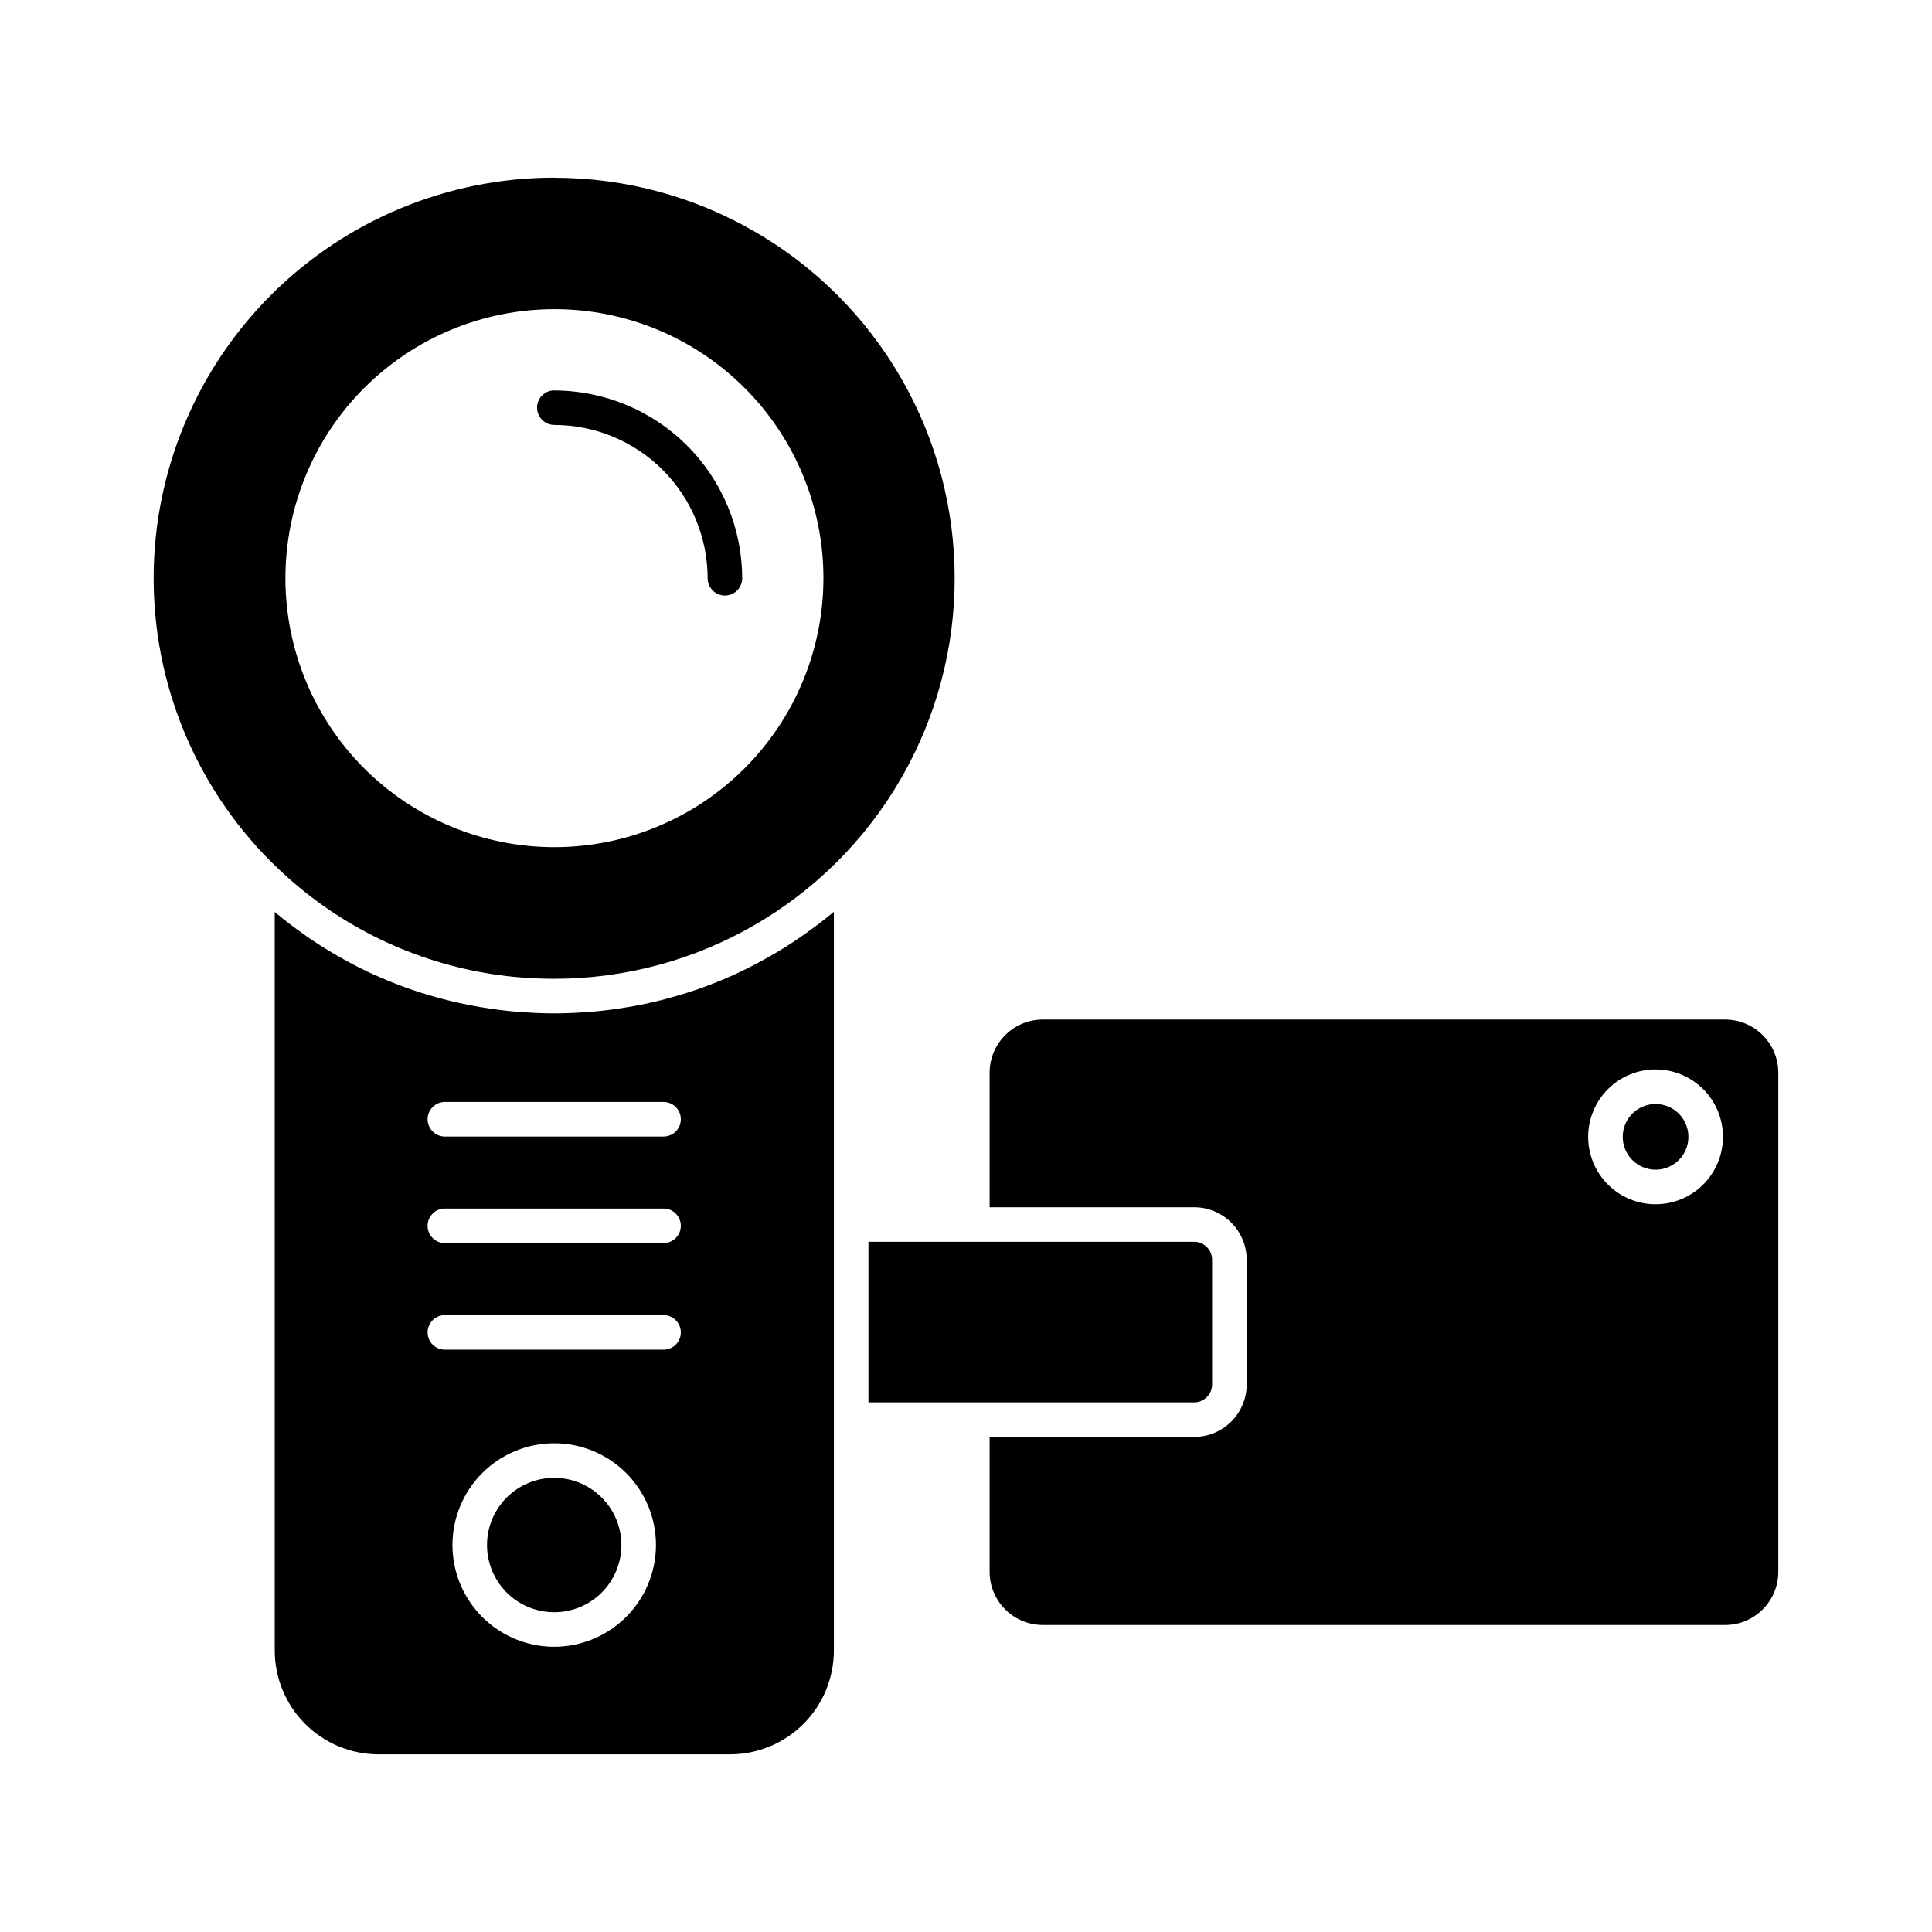
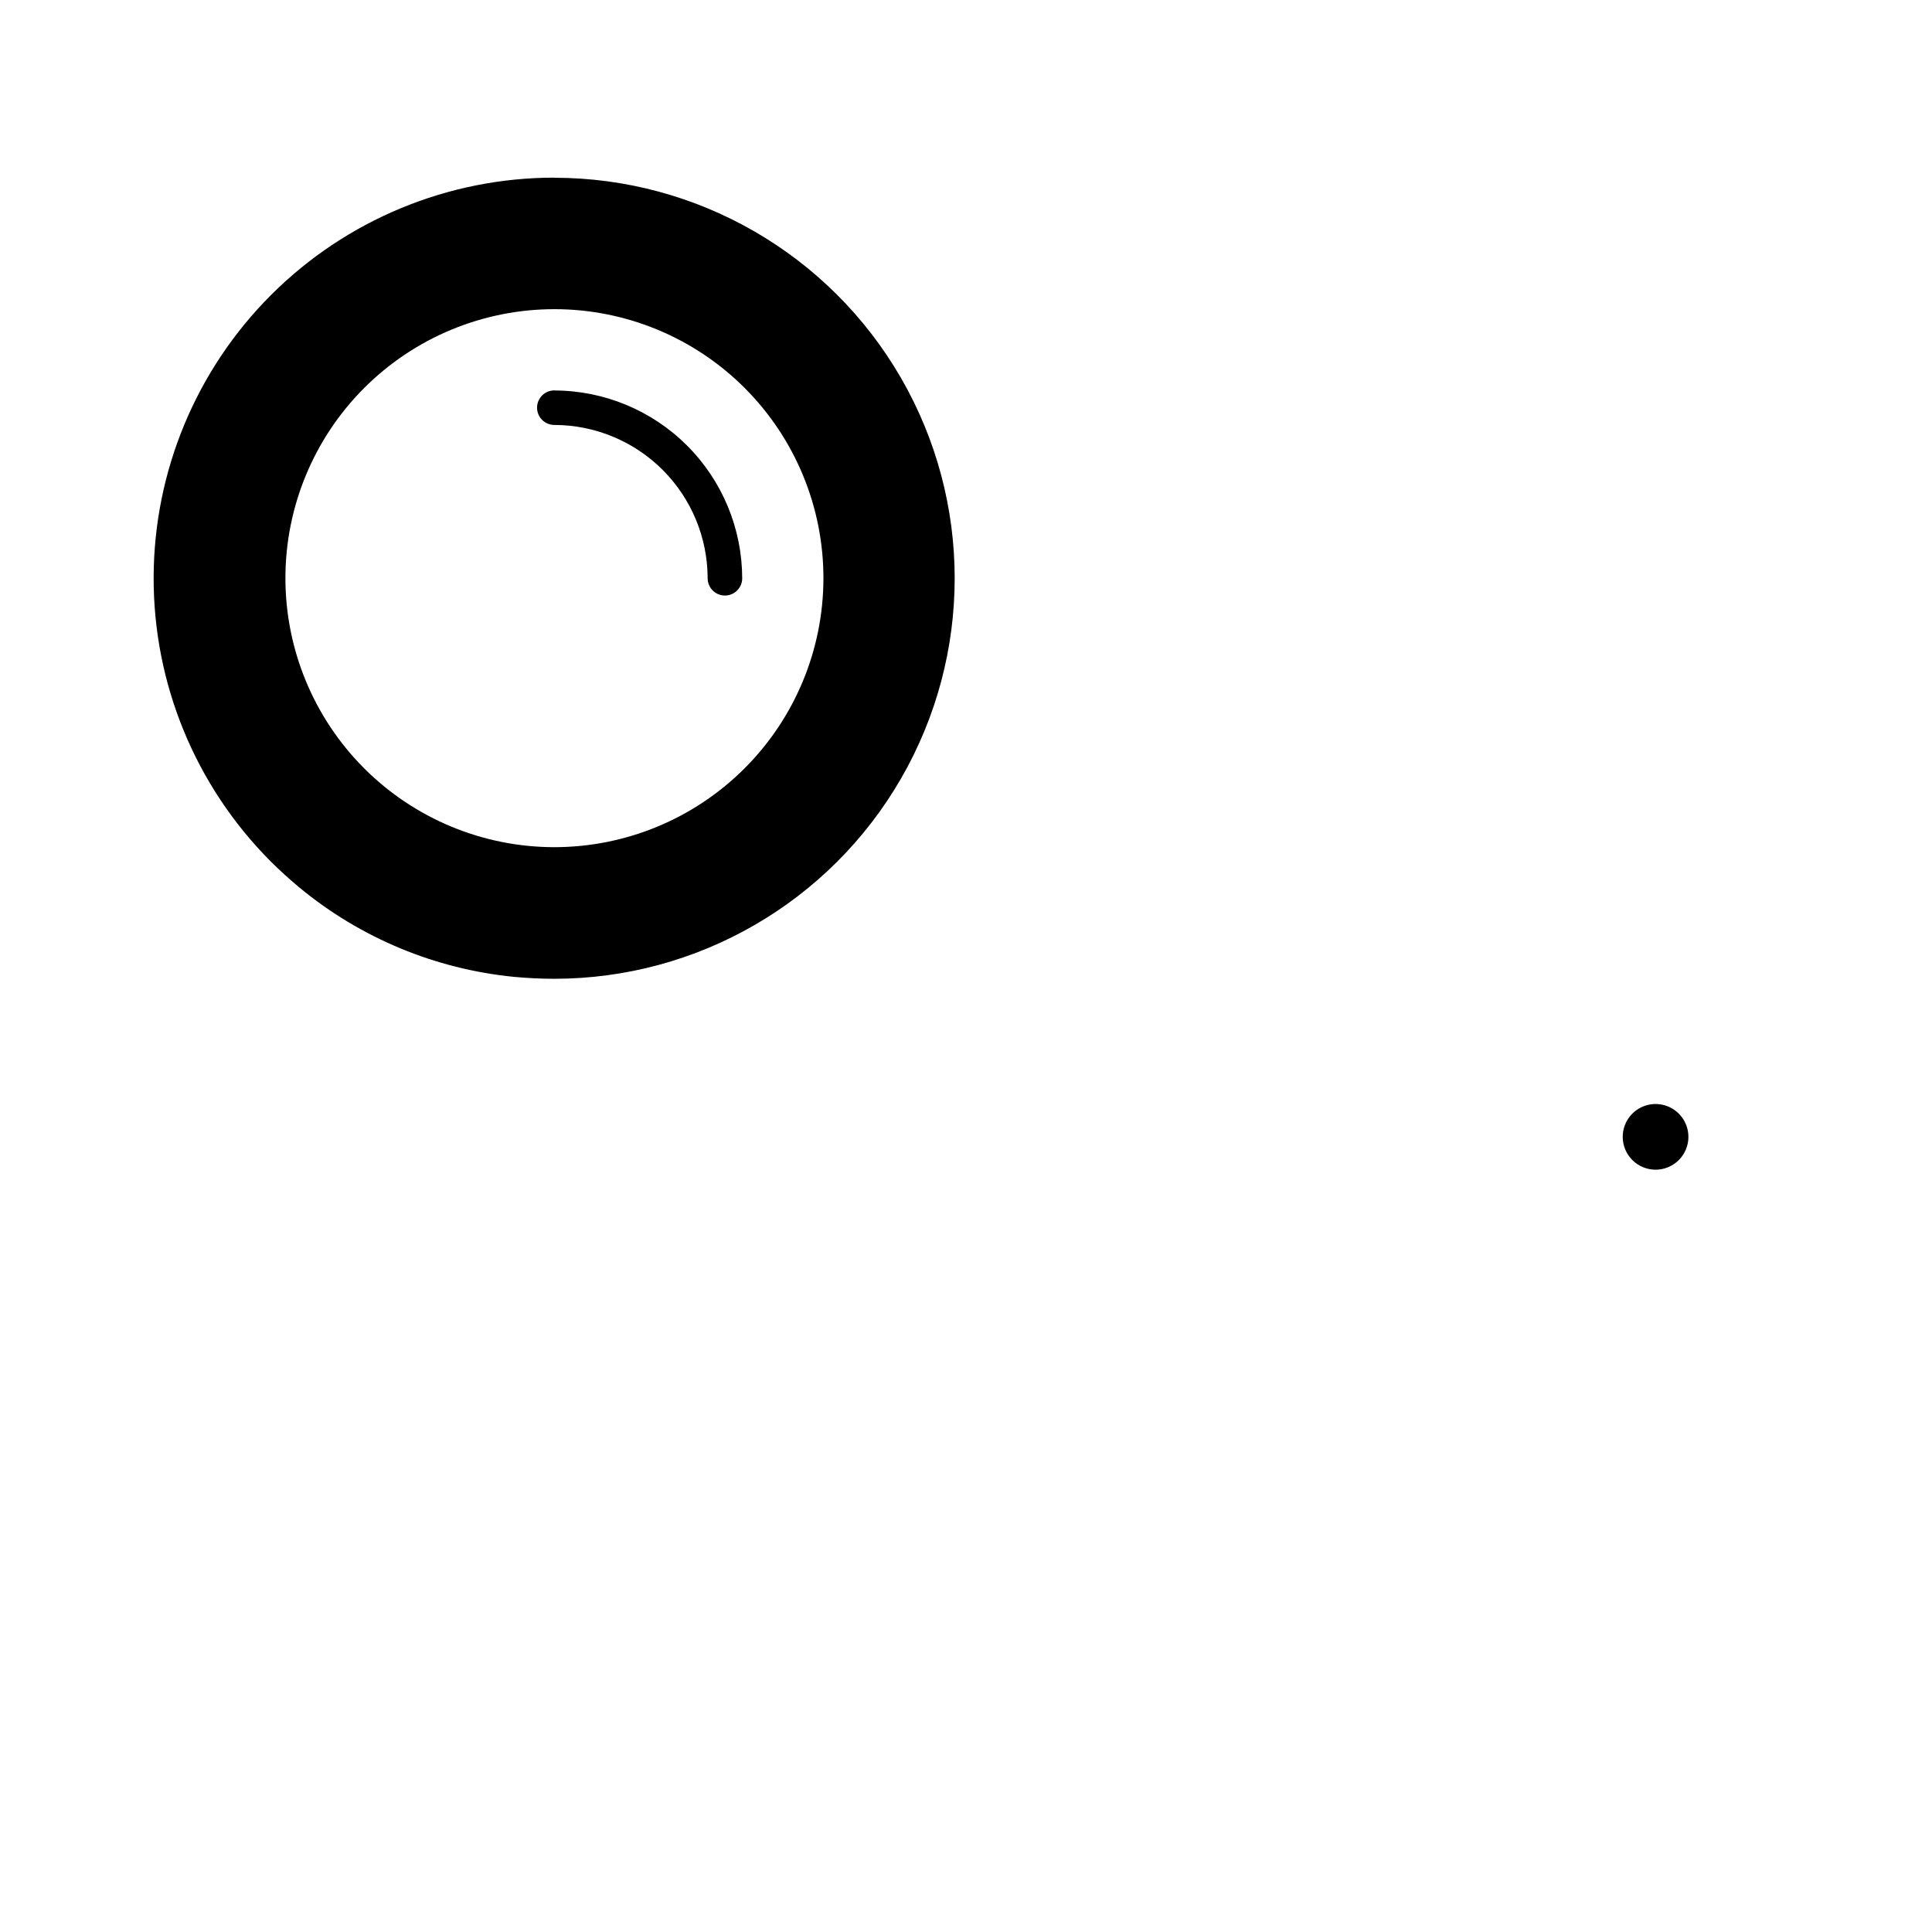
<svg xmlns="http://www.w3.org/2000/svg" fill="#000000" width="800px" height="800px" version="1.1" viewBox="144 144 512 512">
  <g>
-     <path d="m420.35 574.64h180.82c7.781-0.008 14.086-6.312 14.094-14.09v-132.29c-0.016-7.769-6.32-14.066-14.094-14.074h-180.82c-7.777 0.012-14.078 6.312-14.09 14.09v35.656h54.199c7.688 0.004 13.918 6.231 13.926 13.918v33.051c-0.02 7.68-6.25 13.895-13.926 13.895h-54.199v35.75c0.008 7.777 6.312 14.082 14.09 14.09zm162.39-147.23c4.738 0 9.281 1.883 12.633 5.231 3.348 3.352 5.231 7.894 5.231 12.633 0 4.738-1.883 9.281-5.231 12.629-3.352 3.352-7.894 5.234-12.633 5.234-4.734 0-9.277-1.883-12.629-5.234-3.352-3.348-5.231-7.891-5.231-12.629 0-4.738 1.879-9.281 5.231-12.633 3.352-3.348 7.894-5.231 12.629-5.231z" />
-     <path d="m460.46 515.64c2.625 0 4.75-2.129 4.754-4.754v-33.031c0-1.262-0.5-2.477-1.391-3.371-0.891-0.895-2.102-1.398-3.363-1.402h-86.312v42.559z" />
    <path d="m582.74 453.98c3.519 0 6.695-2.121 8.043-5.375 1.344-3.25 0.602-6.992-1.887-9.48-2.488-2.492-6.234-3.234-9.484-1.887-3.254 1.344-5.371 4.519-5.371 8.039 0 2.309 0.914 4.519 2.547 6.152 1.633 1.633 3.848 2.551 6.152 2.551z" />
-     <path d="m356.33 392.21c-2.371 1.629-4.785 3.168-7.25 4.613-0.457 0.273-0.961 0.547-1.441 0.816-2.539 1.434-5.113 2.789-7.746 4.027-0.32 0.152-0.648 0.285-0.98 0.457-2.637 1.223-5.32 2.328-8.043 3.324l-0.66 0.258c-2.793 1.008-5.633 1.879-8.5 2.672-0.457 0.129-0.918 0.266-1.414 0.391-2.793 0.734-5.621 1.375-8.473 1.875-0.527 0.098-1.059 0.188-1.59 0.273-2.887 0.484-5.797 0.879-8.738 1.145-0.418 0.035-0.84 0.059-1.258 0.09-3.102 0.246-6.215 0.406-9.363 0.406-3.148 0-6.262-0.16-9.363-0.406-0.422-0.031-0.844-0.055-1.266-0.09-2.945-0.266-5.859-0.66-8.754-1.145-0.523-0.086-1.039-0.176-1.559-0.27-2.867-0.523-5.707-1.141-8.512-1.879-0.457-0.117-0.918-0.25-1.375-0.375-2.891-0.793-5.746-1.676-8.559-2.691-0.176-0.059-0.344-0.133-0.516-0.195-2.789-1.027-5.539-2.16-8.246-3.402-0.281-0.129-0.566-0.246-0.848-0.379-2.664-1.25-5.273-2.621-7.84-4.078-0.457-0.25-0.879-0.496-1.316-0.75-2.496-1.457-4.938-3.012-7.328-4.664-0.43-0.293-0.852-0.602-1.277-0.918-2.406-1.707-4.762-3.5-7.047-5.406-0.082-0.07-0.176-0.129-0.262-0.203l0.004 195.66c-0.008 7.293 2.879 14.293 8.031 19.461 5.148 5.164 12.141 8.074 19.438 8.086h93.266c7.293-0.02 14.277-2.934 19.422-8.098 5.144-5.164 8.027-12.16 8.02-19.449v-195.71c-0.086 0.074-0.184 0.133-0.273 0.211-2.289 1.891-4.621 3.664-7.016 5.367-0.457 0.32-0.91 0.645-1.367 0.973zm-65.461 188.2c-7.148 0-14.008-2.84-19.066-7.894-5.059-5.059-7.898-11.918-7.898-19.066 0-7.152 2.84-14.012 7.894-19.07s11.914-7.898 19.066-7.902c7.152 0 14.012 2.84 19.07 7.894 5.059 5.055 7.898 11.914 7.902 19.062-0.004 7.152-2.848 14.008-7.906 19.066-5.055 5.059-11.91 7.902-19.062 7.91zm28.98-78.73h-57.953c-2.527 0-4.578-2.051-4.578-4.578 0-2.531 2.051-4.582 4.578-4.582h57.953c2.527 0 4.578 2.051 4.578 4.582 0 2.527-2.051 4.578-4.578 4.578zm0-28.246h-57.953c-2.527 0-4.578-2.051-4.578-4.578 0-2.531 2.051-4.582 4.578-4.582h57.953c2.527 0 4.578 2.051 4.578 4.582 0 2.527-2.051 4.578-4.578 4.578zm0-28.246-57.953 0.004c-2.527 0-4.578-2.051-4.578-4.582s2.051-4.578 4.578-4.578h57.953c2.527 0 4.578 2.047 4.578 4.578s-2.051 4.582-4.578 4.582z" />
-     <path d="m290.87 535.64c-4.723 0-9.254 1.879-12.59 5.219-3.34 3.34-5.219 7.871-5.215 12.594 0 4.723 1.879 9.254 5.219 12.594 3.344 3.336 7.875 5.211 12.598 5.211 4.723-0.004 9.25-1.883 12.59-5.227 3.336-3.34 5.211-7.871 5.207-12.598-0.008-4.719-1.887-9.242-5.227-12.574-3.336-3.336-7.863-5.211-12.582-5.219z" />
    <path d="m290.86 191.08c-28.109 0.012-55.066 11.168-74.965 31.027-19.895 19.855-31.109 46.789-31.18 74.898-0.07 28.109 11.004 55.102 30.801 75.055 2.519 2.519 5.129 4.902 7.832 7.144 16.195 13.391 36.02 21.633 56.93 23.68 3.481 0.32 7.055 0.504 10.578 0.504h0.004c37.922 0 72.961-20.23 91.922-53.07 18.961-32.84 18.961-73.305 0-106.14-18.961-32.84-54-53.07-91.922-53.07zm0.047 177.43c-18.91-0.008-37.043-7.527-50.41-20.902-13.363-13.379-20.867-31.516-20.859-50.426 0.012-18.91 7.535-37.039 20.914-50.402s31.52-20.863 50.43-20.848c18.91 0.012 37.039 7.539 50.398 20.922 13.359 13.383 20.855 31.523 20.836 50.434-0.027 18.895-7.555 37.008-20.926 50.359-13.367 13.352-31.488 20.855-50.383 20.863zm0-121.05v-0.004c-2.531 0-4.582 2.051-4.582 4.582 0 2.527 2.051 4.578 4.582 4.578 10.77 0.016 21.094 4.301 28.711 11.914 7.613 7.617 11.898 17.941 11.914 28.715 0 2.527 2.051 4.578 4.578 4.578 2.531 0 4.582-2.051 4.582-4.578-0.027-13.195-5.281-25.84-14.613-35.168s-21.98-14.574-35.172-14.598z" />
  </g>
</svg>